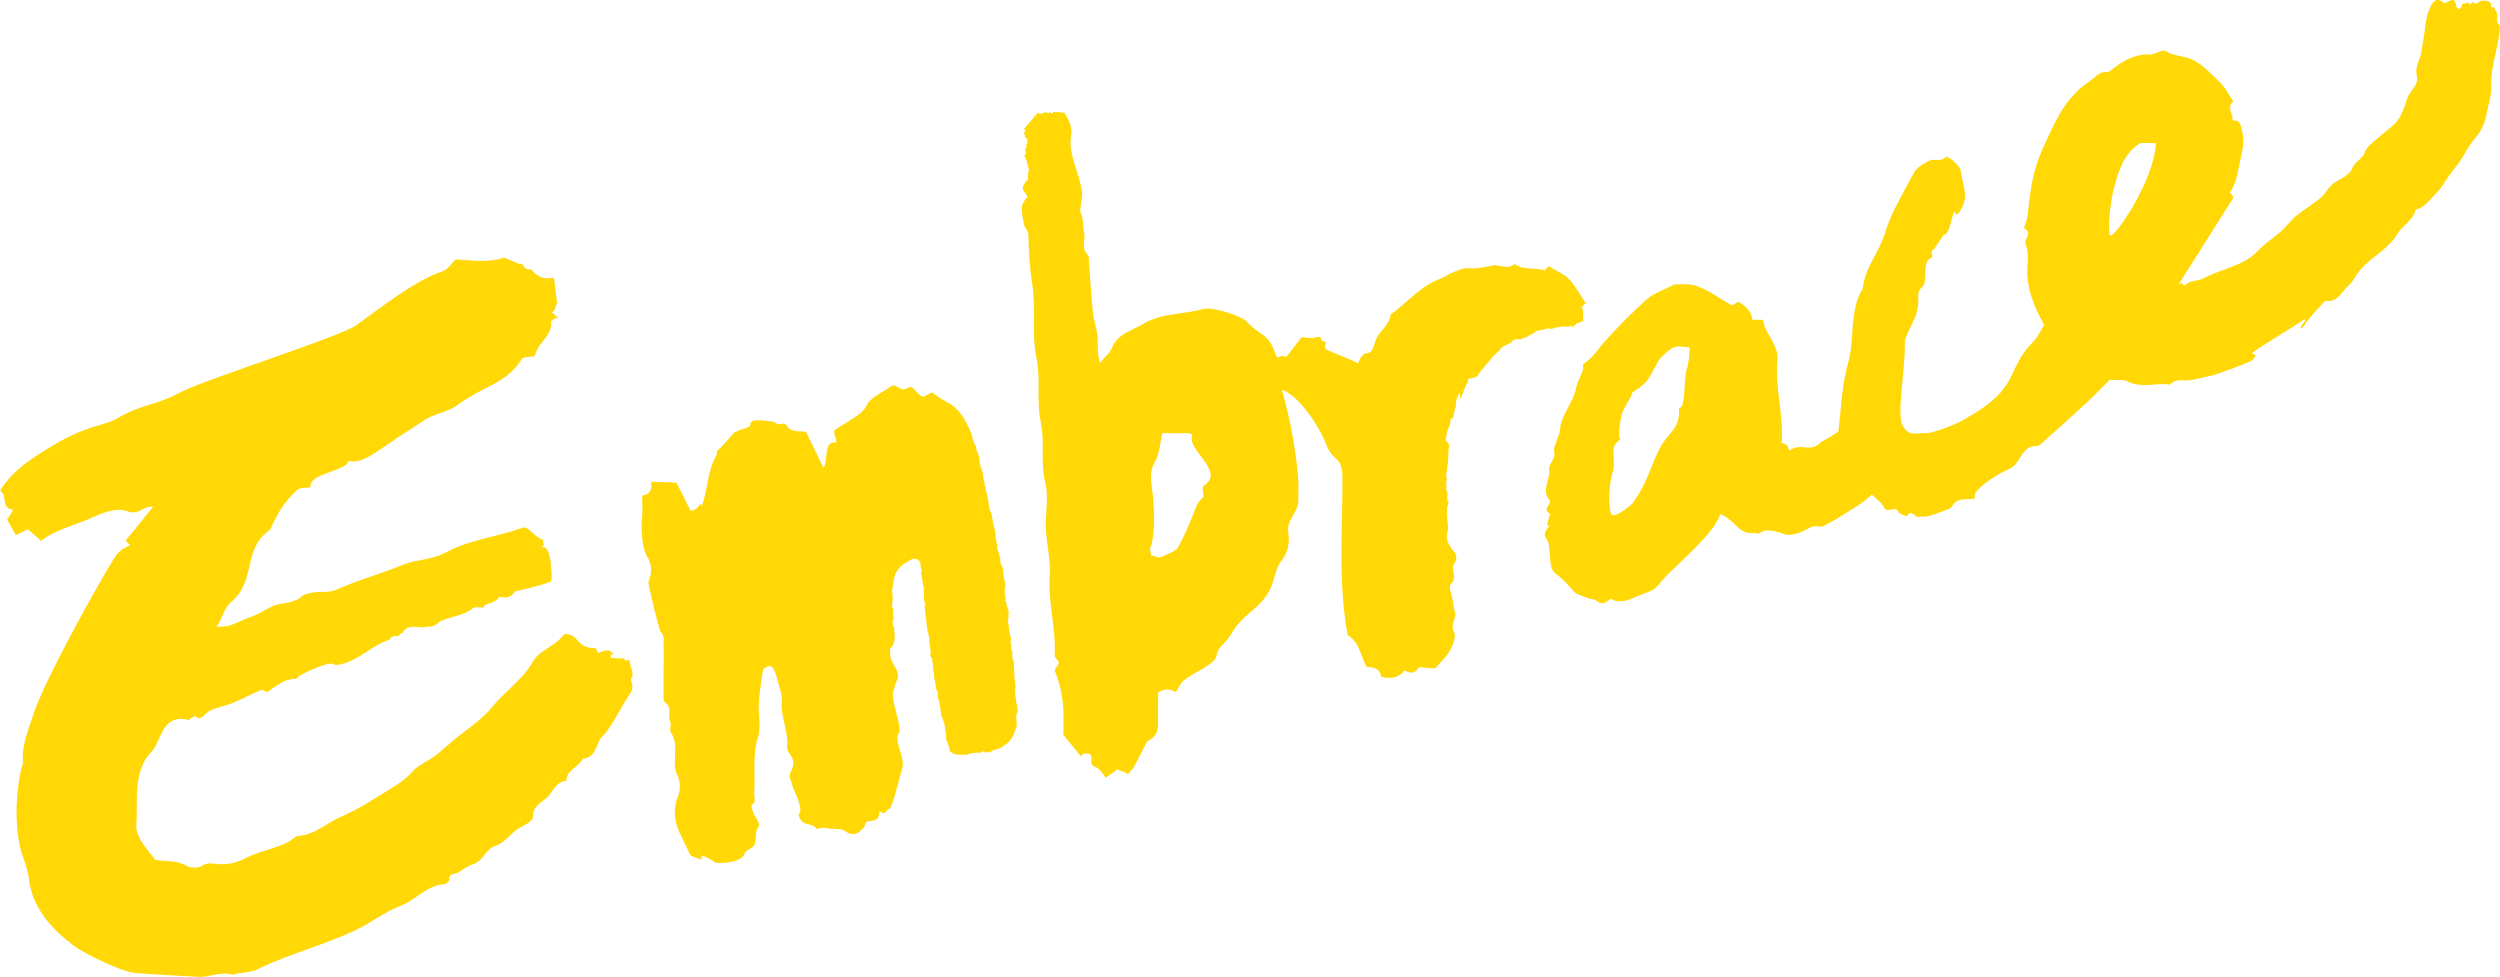
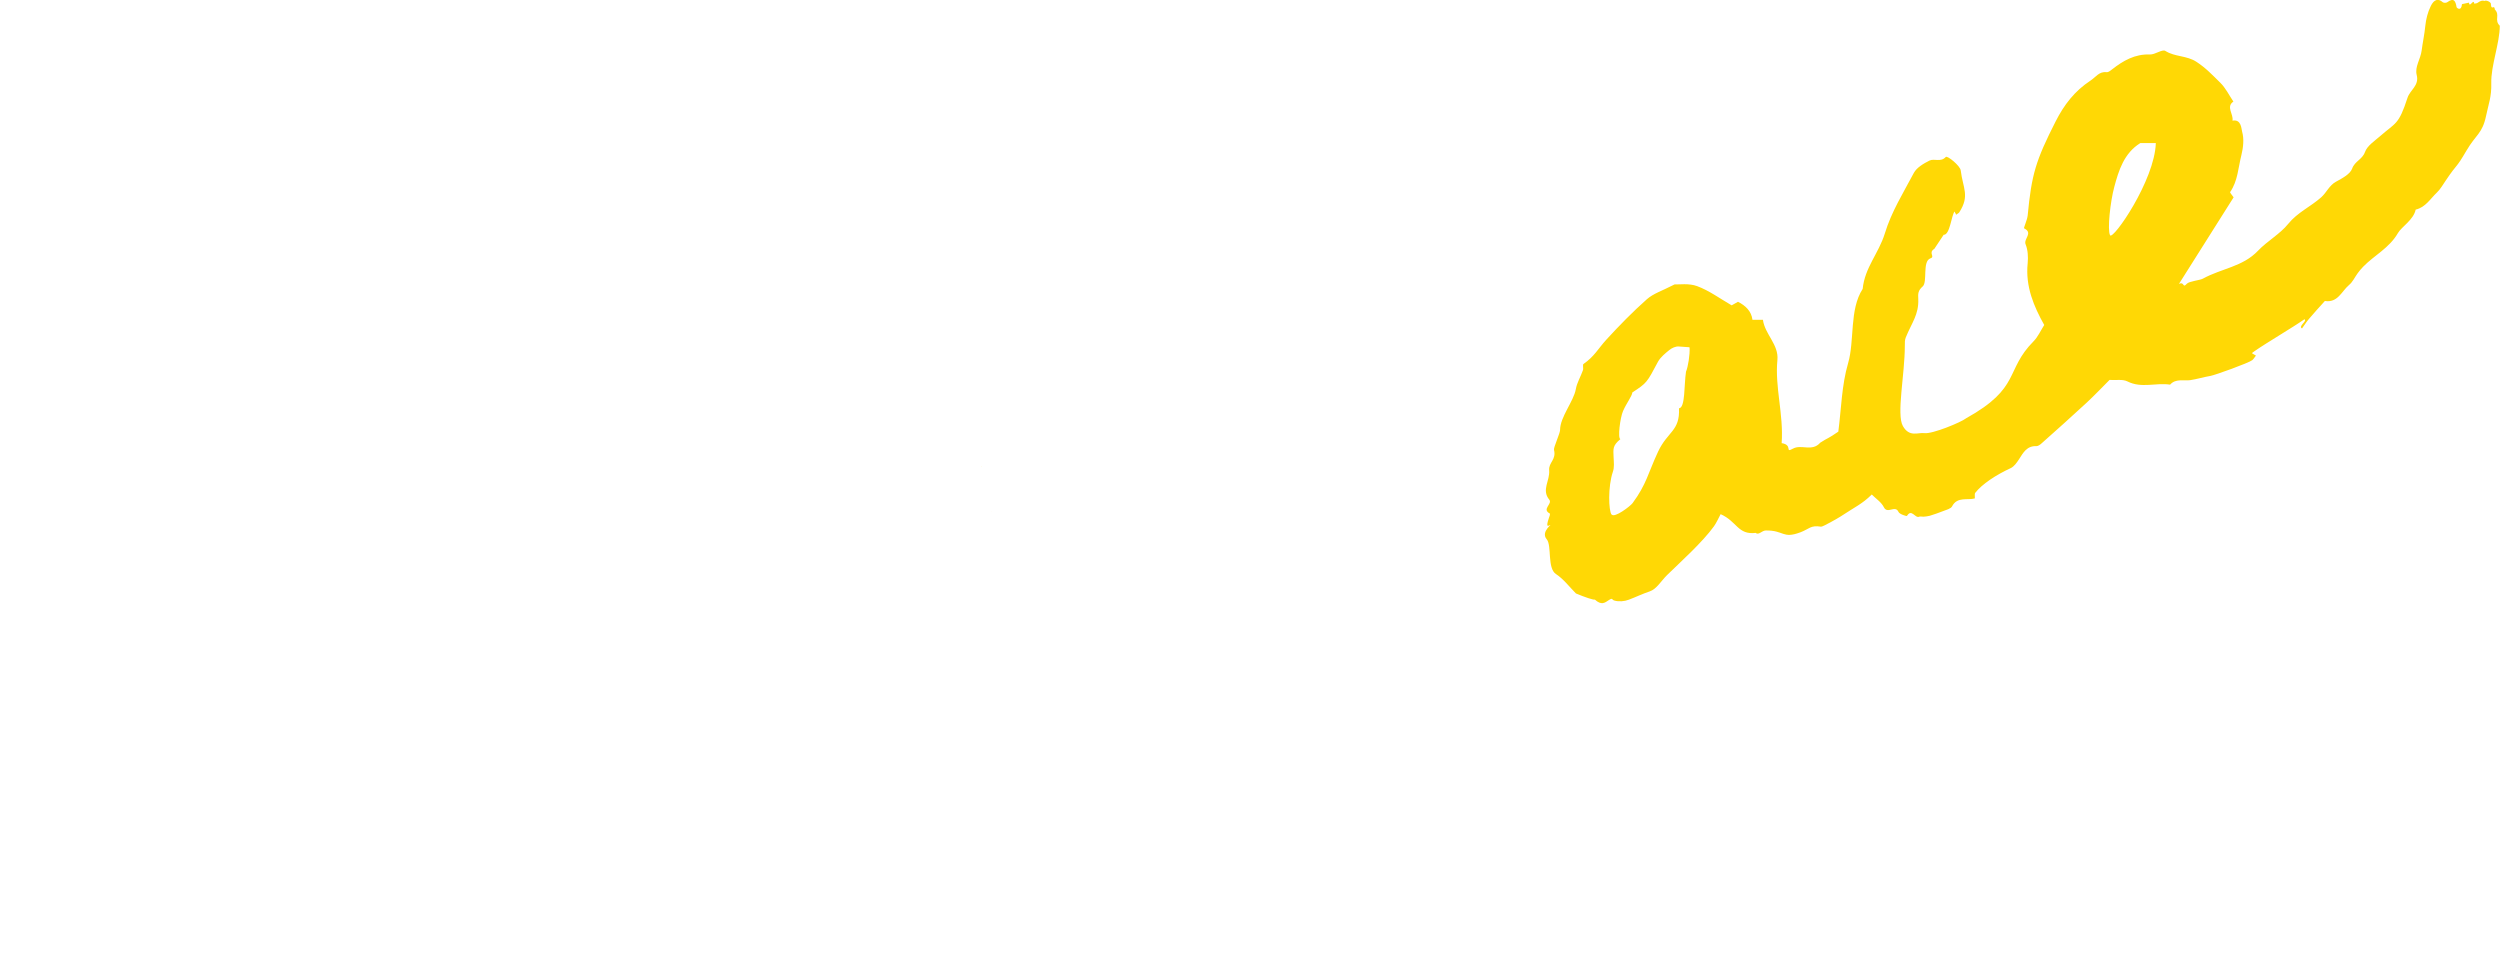
<svg xmlns="http://www.w3.org/2000/svg" id="a" width="217.54" height="85.04" viewBox="0 0 217.54 85.04">
  <g opacity=".98">
    <g>
-       <path d="M0,42.71c1.01-1.65,2.44-2.61,3.98-3.57,3.61-2.26,4.97-2.03,6.08-2.66,2.59-1.49,3.09-1,5.74-2.39,2.06-1.07,13.77-4.78,15.2-5.79,2.12-1.5,4.95-3.82,7.55-4.71,.44-.15,.73-.66,1.09-1.01,.46,.03,.84,.04,1.23,.08q1.84,.16,3-.24l1.26,.53c.66-.06,.23,.56,1.09,.48,.37,.52,1.05,.95,1.98,.73,.1,.78,.18,1.46,.28,2.25-.24,.2,.03,.39-.48,.81,.44,.09,.14,.29,.56,.37,0,.2-.38-.04-.39,.27-.22-.18,.02,.16-.11,.05-.03,.01-.12,.03-.12,.04,.18,1.25-1.14,1.85-1.37,2.93-.01,.05-.07,.09-.1,.12-.37,.07-.94,.03-1.06,.23-.63,1.05-1.57,1.74-2.66,2.3-1.01,.52-2.03,1.03-2.92,1.7-.85,.65-1.99,.72-2.86,1.31-.8,.54-1.63,1.05-2.44,1.58-.46,.3-.89,.64-1.36,.93-.65,.41-1.78,1.32-2.85,1.06-.11,.85-3.39,1.09-3.29,2.18,.02,.26-.85,.06-1.12,.3-1.13,1-1.78,2.09-2.4,3.5-2.46,1.69-1.15,4.3-3.32,6.23-.84,.74-.61,1.13-1.36,2.23,.51-.05,.89-.02,1.2-.13,.68-.24,1.3-.6,1.99-.82,.71-.23,1.28-.73,1.93-.94,.62-.2,1.69-.18,2.26-.74,.26-.26,1.24-.43,1.73-.42,.93,.03,1.14-.11,1.88-.42,1.77-.75,3.22-1.12,4.99-1.84,1.31-.54,1.88-.41,3.25-.85,.51-.16,1.27-.61,1.77-.81,1.83-.72,3.85-1,5.7-1.67,.39-.14,1.28,1.06,1.72,1.04,.08,.89,.21,.12-.14,.74,.28-.24,.82-.07,.89,2.44,0,.24,.02,.46-.22,.54-.91,.31-1.64,.48-3,.8-.19,.46-.75,.63-1.34,.46-.41,.69-1.34,.52-1.35,.93-.36,.02-.77-.08-.94,.06-.8,.69-1.93,.69-2.84,1.14-.22,.11-.46,.56-1.11,.45-.48,.29-1.75-.39-2.18,.59-.14-.13-.32,.35-.47,.26-.1-.06-.56-.02-.63,.29-1.6,.52-2.4,1.59-4,2.08-.29,.09-.75,.2-.9,.06-.33-.27-2.45,.68-2.97,1.03-.11,.07-.19,.25-.29,.25-1.05-.02-1.56,.59-2.14,.87,.09,.09-.62,.39-.51,.24-.11-.06-.25-.19-.32-.16-1.23,.47-2.13,1.1-3.4,1.43-.68,.18-1.14,.33-1.49,.66-.49,.47-.58,.47-.95,.17-.09,.22-.37,.07-.5,.38-1.66-.46-2.19,.64-2.67,1.75-.61,1.42-.94,.98-1.47,2.41-.61,1.65-.32,3.33-.45,5-.03,.43,.17,.92,.4,1.32,.34,.57,.8,1.09,1.25,1.68,.88,.18,1.86,0,2.75,.53,.33,.2,1.02,.2,1.31,0,.45-.31,.87-.22,1.29-.17,.92,.1,1.78-.12,2.5-.5,1.42-.76,3.2-.85,4.44-1.92,1.58-.07,2.62-1.16,3.93-1.72,1.57-.67,2.96-1.61,4.39-2.49,.63-.38,1.24-.81,1.75-1.39,.49-.57,1.3-.88,1.93-1.35,.65-.49,1.24-1.06,1.87-1.57,.57-.47,1.19-.88,1.76-1.36,.48-.41,.97-.83,1.36-1.31,1.11-1.39,2.69-2.41,3.57-3.98,.59-1.05,1.94-1.34,2.65-2.31,.17-.24,.84-.07,1.17,.36,.49,.65,1.05,.77,1.68,.76,.05,.39,.12,.06,.17,.43,.13-.05,.23-.07,.31-.12,.4-.2,.21,.32,.24-.06,.01-.15,.27,.05,.41-.07,.98,.75-.08,0,.2,.67,.31,.02,.62,.04,1.03,.06,.07-.3,.22,.49,.31,.12l.27,.03c-.01,.6,.22,.62,.25,1.22,.02,.4-.25,.24-.11,.62,.16,.44,.12,.73-.16,1.14-.85,1.22-1.42,2.65-2.42,3.72-.56,.6-.46,1.76-1.64,1.86-.35,.73-1.45,.96-1.43,1.93-.97,.07-1.14,.95-1.69,1.45-.53,.47-1.27,.78-1.23,1.7,.01,.28-.57,.66-.96,.83-.92,.42-1.34,1.37-2.36,1.7-.8,.26-.97,1.26-1.84,1.55-.45,.15-.86,.43-1.26,.7-.3,.21-.94,.06-.86,.7,.01,.11-.25,.34-.41,.35-1.59,.12-2.49,1.39-3.86,1.91-1.35,.51-2.5,1.43-3.8,2.06-2.78,1.33-5.9,2.11-8.58,3.43-.54,.26-1.16,.3-1.77,.37-.12,.02-.3,.14-.42,.11-1.06-.31-2,.25-3.02,.19-1.85-.11-3.71-.18-5.56-.35-1.03-.09-4.29-1.61-5.35-2.43-2-1.55-3.53-3.3-3.82-5.85-.11-.97-.65-1.99-.83-3-.36-2.11-.28-4.21,.14-6.28,.06-.28,.21-.56,.19-.84-.11-1.45,.48-2.74,.9-4.07,.87-2.77,5.53-11.21,7.09-13.69,.36-.57,.78-.8,1.32-1.04-.09-.09-.17-.19-.37-.41,.76-.94,1.55-1.91,2.41-2.98-.29,.06-.59,.05-.8,.18-1.74,1.05-1.13-.77-4.49,.78-1.46,.67-3.11,1-4.49,2.04-.41-.36-.77-.67-1.14-1-.34,.16-.6,.29-1.05,.5-.24-.43-.49-.87-.76-1.34,.07-.12,.31-.49,.54-.87-1.17-.1-.42-1.26-1.17-1.66Z" fill="gold" />
      <path d="M170.21,18.68c-.08-.24-.03,0-.13-.28-.28,.33-.4,2.06-.95,2.03l-.81,1.22c-.57,.36,.1,.68-.34,.83-.73,.25-.23,2.07-.68,2.45-.42,.36-.4,.66-.38,1.08,.06,1.37-.58,2.09-1.09,3.36-.09,.22-.08,.48-.08,.73,0,2.48-.74,5.96-.17,6.97,.57,1.01,1.33,.54,1.88,.62,.68,.09,3.18-.94,3.62-1.29,4.82-2.68,3.35-4.16,5.88-6.71,.37-.38,.6-.9,.92-1.41-.9-1.61-1.65-3.35-1.44-5.38,.05-.54,.02-1.15-.18-1.64-.2-.47,.69-.99-.13-1.39-.06-.03,.27-.72,.31-1.12,.34-3.58,.7-4.77,2.43-8.18,.73-1.44,1.65-2.65,3.04-3.56,.46-.3,.74-.81,1.41-.73,.14,.02,.33-.14,.46-.24,.97-.76,1.99-1.35,3.3-1.3,.45,.02,1.07-.48,1.34-.31,.83,.53,1.84,.39,2.69,.94,.81,.52,1.44,1.19,2.09,1.83,.47,.46,.77,1.09,1.14,1.64-.67,.45,.03,1.09-.08,1.66,.78-.15,.77,.72,.84,.96,.18,.62,.1,1.37-.06,2.02-.28,1.09-.31,2.26-.98,3.23-.04,.05,.19,.29,.3,.46-1.5,2.39-3.03,4.8-4.76,7.54,.5-.25,.3,.43,.69-.02,.2-.22,1.13-.3,1.39-.44,1.64-.9,3.47-1.03,4.8-2.43,.81-.85,1.9-1.44,2.63-2.34,.81-1,1.93-1.48,2.87-2.31,.47-.42,.7-1.04,1.29-1.36,.53-.29,1.22-.65,1.4-1.13,.23-.66,.89-.8,1.12-1.45,.19-.54,.82-.95,1.3-1.37,1.38-1.21,1.63-.97,2.4-3.35,.22-.68,1.04-1.06,.8-1.99-.18-.71,.34-1.38,.43-2.12,.09-.7,.25-1.42,.32-2.15,.06-.58,.21-1.19,.47-1.71,.15-.31,.48-.84,1.04-.35,.08,.07,.31,.07,.39,.01,.59-.43,.73-.11,.82,.42,.02,.09,.42,.39,.47-.26,.16-.03,.33-.07,.61-.13,.05,.52,.4-.41,.46,.09,.11-.03,.22-.02,.28-.07,.51-.37,.65-.08,.61-.18,.2-.07,.63,.13,.56,.35,.06,.53,.29-.08,.34,.41,.48,.48-.08,.91,.43,1.41,0,1.52-.78,3.47-.74,5,.03,1.18-.23,1.77-.46,2.87-.32,1.52-.89,1.61-1.69,2.98-1,1.71-.71,.98-1.82,2.63-.24,.35-.45,.73-.75,1.02-.58,.55-1,1.3-1.86,1.5-.18,.89-1.22,1.48-1.55,2.05-.75,1.3-2.05,1.92-3.02,2.92-.17,.18-.34,.37-.48,.57-.25,.34-.43,.76-.75,1.02-.64,.54-.98,1.57-2.1,1.39-.46,.51-.92,1.01-1.36,1.53-.23,.26-.41,.56-.63,.86-.36-.2,.49-.64,.21-.8-1.04,.73-3.32,2.06-4.36,2.79-.34,.23-.2,.14,.14,.37-.11,.14-.19,.29-.32,.4-.3,.24-3.26,1.31-3.64,1.37-.59,.1-1.17,.28-1.76,.37-.6,.08-1.26-.16-1.75,.39-1.23-.19-2.49,.34-3.71-.28-.41-.21-.99-.09-1.56-.13-.65,.65-1.3,1.34-1.99,1.98-1.28,1.19-2.59,2.35-3.9,3.52-.13,.12-.31,.26-.46,.26-.84-.04-1.16,.57-1.53,1.15-.19,.29-.42,.62-.71,.76-1.3,.6-2.5,1.39-3.1,2.16-.06,.08-.02,.24-.03,.48-.64,.18-1.53-.18-1.98,.69-.11,.21-.49,.3-.77,.41-.38,.15-.78,.29-1.17,.41-.17,.05-.36,.06-.54,.08-.13,.01-.28-.04-.38,0-.36,.17-.66-.74-1.07-.06-.02,.03-.64-.15-.73-.35-.29-.65-.96,.23-1.28-.42-.21-.43-.69-.74-1.05-1.1-.81,.81-1.42,1.06-2.74,1.93-.15,.1-1.54,.9-1.67,.87-.93-.15-1.02,.2-1.8,.49-1.57,.59-1.4-.18-3.01-.16-.33,0-.63,.44-.87,.21-1.57,.19-1.62-.99-3.06-1.63-.2,.37-.36,.75-.59,1.07-1.01,1.39-2.83,3.02-4.07,4.23-.5,.49-.92,1.23-1.51,1.42-.63,.21-1.2,.49-1.81,.72-.38,.15-.88,.19-1.26,.08-.26-.07-.12-.28-.49-.04-.35,.23-.63,.48-1.22-.05-.04,.07-.86-.2-1.64-.53-.57-.57-1.07-1.25-1.74-1.69-.77-.5-.35-2.49-.8-3.02-.61-.71,.73-1.47,.17-1.19-.31,.15,.06-.77,.09-.88,.02-.06,.03-.17,0-.18-.72-.38,.26-.83-.04-1.2-.7-.85,.07-1.65-.01-2.56-.06-.68,.64-.91,.42-1.78-.05-.2,.53-1.43,.53-1.73,0-1.12,1.18-2.48,1.37-3.55,.1-.57,.43-1.1,.62-1.65,.06-.17-.05-.48,.05-.54,.96-.67,1.26-1.32,1.99-2.12,1.12-1.22,2.28-2.41,3.52-3.51,.56-.5,1.35-.74,2.41-1.29,.37,.02,1.25-.12,1.97,.15,1.05,.39,1.98,1.08,3,1.67,.11-.06,.31-.17,.55-.31,.65,.33,1.17,.81,1.26,1.57h.91c.17,1.26,1.39,2.16,1.26,3.49-.23,2.39,.55,4.71,.37,7.24,1.01,.16,.24,.89,.98,.48,.74-.41,1.66,.3,2.38-.52,.71-.46,.63-.31,1.57-.96,.26-1.98,.29-4.04,.85-5.95,.58-1.98,.1-4.67,1.27-6.47,.18-1.86,1.39-3.08,1.93-4.83,.57-1.88,1.61-3.54,2.52-5.26,.25-.47,.85-.82,1.37-1.08,.41-.2,.98,.17,1.41-.31,.14-.15,1.25,.77,1.3,1.16,.2,1.6,.8,2.2-.12,3.65-.06,.09-.17,.13-.29,.22Zm-29.97,26.09c.25,.33,1.63-.73,1.82-.99,1.22-1.65,1.35-2.62,2.22-4.48,.83-1.77,1.91-1.78,1.82-3.77,.56-.05,.43-2.03,.61-3.19,.18-.42,.35-1.49,.31-2.11,0-.03-.3-.02-.95-.08-.26-.02-.59,.13-.8,.3-.37,.3-.78,.63-1,1.03-.97,1.82-.95,1.83-2.23,2.67-.04,.35-.49,.89-.81,1.62-.25,.57-.48,2.37-.23,2.44-.69,.58-.62,.83-.59,1.61,.02,.41,.07,.85-.06,1.22-.45,1.32-.37,3.4-.12,3.74Zm43.37-24.3c.25,.46,3.89-4.78,3.98-8.02h-1.35c-1.42,.88-1.88,2.39-2.26,3.8-.35,1.28-.62,3.76-.37,4.22Z" fill="gold" />
      <g>
        <path d="M85.36,40.57s.03,.06,.05,.08c-.02-.05-.03-.08-.05-.08Z" fill="gold" />
-         <path d="M84.67,37.94s0,0,0,0c0,.02,.01,.03,.02,.04l-.02-.05Z" fill="gold" />
        <polygon points="86.24 44.46 86.24 44.49 86.25 44.48 86.24 44.46" fill="gold" />
-         <path d="M78.24,63.84c.22-.89-.76-2.89-.51-3.7,.24-.73,.06-.36,.34-.98,.35-.77-.62-1.41-.6-2.2,0-.19-.08-.47,.01-.56,.57-.52,.32-1.21,.32-1.81-.02,.02-.11-.23-.13-.38-.02-.42,.1-.09,.1-.37l-.07-.37h.03c.02-.06-.02-.1-.03-.11,.04,.02,0-.3,0-.45l-.04,.05c-.11-.42,.07-.66,.02-.99l-.06-.24,.06-.05c-.03-.14-.07-.17-.04-.39,.07-.39,.11-.8,.23-1.2,.13-.41,.41-.75,.74-.98-.02,0-.04,0-.08,.04,.32-.18,.52-.34,.79-.47,.13-.05,.3-.11,.51,0,.21,.12,.27,.32,.29,.48l-.03-.04c.1,.34-.03-.04,0,.21,.08,.04,.11,.42,.13,.61-.01-.03-.01-.1-.03-.15-.01,.04-.05,.05-.04,.14,.04,.08,.06,.2,.07,.34v-.03c.03,.21,.07,.44,.1,.64-.03,.03,.09,.19,.06,.32,.02,.1-.04,.2,0,.19,0,.11,.05,.32,.01,.35,0,.06,0,.11,0,.17,.01,.04,.02,.08,.02,.13v-.02s-.02,.02-.02,.03c0,.21,.11,.49,.16,.66-.07-.14-.07-.01-.1,.03,.08,.61,.15,1.22,.21,1.81,.01,.03,.03,.06,.05,.1l-.04-.02v.07c.06,.21,.15,.52,.09,.53,.1-.07,.11,.44,.13,.62-.01-.06-.04-.07-.05-.08,.12,.37,.1,.76,.16,1.14l-.07,.07c.03,.2,.19,.24,.22,.46l-.05-.08c.07,.39,.09,.54,.12,.86h-.05c.04,.11,.06,.25,.11,.36-.08,.24,.16,.85,.17,1.33,.02,.05,.04,.11,.06,.17h.05c.03,.16,.07,.33,.05,.44,.02,.11,.03,.23,.03,.36,.03,.06,.07,.1,.07,.04,.04,.43,.19,1.02,.2,1.36,.23,.47,.31,.88,.36,1.26,.01,.06,.03,.11,.04,.17h-.01c.02,.14,.06,.4,.02,.49,0,.05,0,.09,.01,.14,.1,.3,.25,.52,.32,.91l-.05-.09c0,.05,.03,.11,.05,.17,.01,0,.03,.01,.03,.02,.02,.02,0,.02-.02,.02h0c.05,.08,.12,.08,.19,.1h-.04c.25,.24,.8,.23,1.21,.19-.08,.02-.03,.04,0,.05,.08-.05,.24-.09,.4-.13l.45-.1-.11,.06c.36-.12,.34,.04,.7-.07l-.22-.02c.15,0,.28-.04,.23-.08,.18,0,.03,.07,.29,.04,.02,.02-.18,.04-.09,.06h.37c-.26,0,.17-.08,0-.1,.21,0-.02,.1,0,.11h0s.06,0,.17-.03c-.06-.1,.29-.07,.09-.14,.47-.11,.89-.21,1.16-.52,.16,0,.36-.31,.5-.45,.1-.15,.2-.31,.29-.47,0-.05,.02-.1,.02-.14-.03,.04-.03,.1-.05,.15,0-.07,.09-.34,.11-.45,0,.11-.03,.24-.05,.37,.02-.04,.04-.08,.06-.12,.03-.14,.04-.27,.04-.34l.08-.04c-.02-.19,.09-.14,.03-.34l-.03,.03c.03-.34-.05-.35-.04-.69l.03,.02c.02-.12-.04-.27,.02-.38v.21c.05-.02,.08-.18,.1-.25-.02-.23-.09-.08-.1-.19,.05-.05,.03-.01,.08,.07-.02-.25-.07-.59-.14-.77,0-.01,.02,0,.02,0-.01-.26-.12-.49-.09-.65v.05c.06-.21-.1-.54,.02-.6,.01-.09,.01,.15,.04,.11-.01-.1-.03-.2-.04-.31-.03-.04-.05-.09-.05-.21,0,.04,0,.03,.02,.04-.02-.2-.05-.46-.08-.68v0c.07-.24-.05-.7-.02-1.02v-.09s-.05-.1-.06-.1c0,0,.01,.01,.02,0,0-.11-.05-.13-.07-.17v.02c-.02-.05-.01-.06-.01-.1,0,.04,0,.07,.01,.09,.03-.09-.07-.31-.05-.37-.03,0-.03-.09-.04-.19,.05,.2,.06,.06,.11,.15-.02-.3-.14-.34-.15-.65l.03-.18c-.08-.03-.08-.32-.1-.32,.02-.05,.02-.13,.06-.12-.03-.12-.01-.31-.06-.36v.13c-.02-.39-.15-.62-.13-.92,0,0-.02-.26-.05-.19-.06-.25,.03-.28-.04-.52,0-.09,.06,0,.07-.1-.06-.21,.04-.41-.04-.57,0-.05,.01,.09,.04,.07-.02-.14-.03-.24-.07-.28v.12c0-.1-.05-.12-.05-.32-.04-.11-.1-.18-.09-.05-.01-.05,0-.16,.04-.13-.03-.31-.13-.14-.11-.44,0-.03-.01-.05,0,0h0s.01,.05,.02,.04c0-.08,0-.14-.02-.19,.04,.26,0-.13-.03-.2,.02,0,.01-.06,.01-.14l-.04,.08c0-.06-.01-.13-.03-.2l.03,.13c0-.14,.04-.35-.03-.59,.03,.06,.08,.19,.08,.02-.06-.26,.01-.06,.03-.22-.04-.26-.08-.04-.1-.43,0-.04-.03,0-.03,.04-.01-.26-.06-.41-.06-.66,0,.11,0,.2-.04,.05,.05,.06,0-.22,.01-.28h-.01s-.02,0,.01-.01h-.03c0-.07,.01-.04,.03,0h.01c-.02-.06-.03-.11-.04-.16v.02c-.06-.29-.18-.25-.21-.53-.01-.05,0-.21,0-.38l-.02-.11s.02,.24-.04,.15c.05-.35-.23-.66-.25-1.1l.07,.04c-.02-.1-.04-.2-.07-.31v.15c-.04-.1-.08-.34-.01-.27-.1-.22-.08-.27-.11-.48,.04,.22,0,0,.06,.16-.02-.1-.04-.2-.06-.31,0-.03-.02-.06-.03-.1,0,0,0,0,.01,0-.02-.12-.05-.25-.07-.39-.03-.12-.06-.24-.1-.35h.02c-.1-.35-.1-.75-.23-1.1,0,0,0,.01,0,.02h0c-.03,.12-.1-.28-.15-.39,0-.03,.03-.04,.02-.1-.05,0-.06-.14-.09-.19,0-.13,.07,0,.03-.2-.02-.08-.05-.09-.07-.07,.02-.05,.01-.19,0-.3,.02,.04-.03-.13-.06-.13-.02-.28-.12-.48-.17-.69l.06,.03c-.03-.1-.05-.15-.08-.18v.04l-.03-.07,.03,.03-.04-.16c.04,.09,.01-.28-.06-.32h.01c-.03-.22-.12-.69-.1-.68-.06-.16-.09-.36-.13-.46-.03-.01-.08-.01-.09-.05,.01-.02,.02-.02,.03-.02-.05-.14-.01-.39-.12-.47,0-.18,.02-.01,.08,.03,0-.17-.13-.31-.08-.39v-.05c-.06-.08,0,.08-.06,.03,.08-.06-.09-.37-.1-.56-.06-.07,0,.09-.08-.04,.03,0,0-.07,0-.11l-.07-.02,.05-.15c-.02-.06-.03-.12-.05-.17-.05-.03-.03,.09-.14-.18v.02c.04-.12-.12-.25-.17-.52,.02,.09,.04,.03,.06,.05l-.07-.14s.01,.02,.01,0c0-.14-.06-.1-.09-.26,.02,.03,.03,.05,.04,.05,0-.02-.01-.04-.02-.05-.02-.06-.05-.11-.08-.17v-.02h0c-.45-1-.98-2.01-2.09-2.55-.43-.21-.82-.53-1.26-.82-.23,.12-.49,.26-.7,.37-.66-.02-.84-1.15-1.42-.74-.62,.43-.96-.51-1.46-.14-.72,.54-1.77,.92-2.09,1.65-.38,.87-2.22,1.67-2.83,2.19,0,.69,.18,.34,.18,1.05-1.16-.3-.68,1.83-1.13,2.16-.51-1.05-1.01-2.08-1.5-3.1-.59-.12-1.29,.13-1.71-.6-.05-.09-.28-.15-.39-.11-.59,.19-.4-.19-.98-.21-.4,0-1.84-.37-1.78,.35,.02,.22-1.05,.36-1.23,.58-.16-.15-.82,.98-1.66,1.64-.05,.04,.03,.26-.03,.35-.86,1.56-.68,2.6-1.28,4.49-.14-.6-.1,.25-.99,.37-.51-1.01-.9-1.79-1.23-2.44l-2.2-.09c.09,.7-.09,1.14-.78,1.21,0,.64,.05,1.28-.01,1.9-.1,.95-.02,2.62,.41,3.34,.47,.78,.48,1.48,.15,2.25-.08,.19,.96,4.29,1.06,4.38,.41,.39,.23,.83,.25,1.25,.03,.76,0,1.52,0,2.28,0,.82,0,1.65,0,2.47,.92,.69,.27,1.1,.59,1.8,.12,.27-.11,.71,.04,.93,.82,1.23-.01,2.55,.58,3.76,.29,.61,.26,1.29,.02,1.9-.76,2,.4,3.4,1.06,4.95,.09,.22,.58,.29,1.02,.48-.14-.64,.39-.21,1.01,.11,.07,.35,2.46,.2,2.72-.62,.15-.47,.84-.39,.94-1,.09-.51-.04-.93,.31-1.4,.17-.23-.44-.96-.49-1.2-.06-.31-.32-.52,.05-.84,.16-.14,.02-.6,.04-.92,.12-1.59-.18-3.2,.33-4.79,.29-.91,0-2.02,.07-3.02,.06-.96,.24-1.92,.37-2.87,.01-.07,.18-.17,.41-.27,.61-.28,.8,1.16,1.02,1.82,.15,.47,.26,.92,.2,1.36-.13,.89,.58,2.69,.47,3.58-.11,.93,.53,.79,.54,1.74,0,.31-.43,.91-.31,1.18,.15,.33,.2,.7,.34,1.03,.13,.3,.91,1.85,.41,2.18,.37,1.23,1,.5,1.62,1.27,.34-.16,.58-.14,.71-.11,.51,.16,1.31-.02,1.74,.28,.72,.52,1.16,.2,1.59-.3,.14-.16,.18-.51,.32-.53,.71-.12,.99-.1,1.04-.73,.03-.37,.36,.22,.56-.13,.09,.1,.17-.38,.36-.19,.43-.93,.8-2.6,1.08-3.54,.29-.96-.61-2.06-.36-3.04Zm10.23-.89c0,.05-.03,.14-.05,.24-.02-.08,.01-.19,.05-.24Zm-.2-4.47l-.06,.04c-.03-.13,.04-.11,.06-.04Zm-1.33-10.23l.04,.14-.06-.18,.02,.05Zm-.32-1.86s-.02,.1-.05,0h.05Zm-.36-1.69v-.14c0,.07,.02,.15,0,.14Zm-.97-4.36c.01,.11,0,.09-.04,0,.01,0,0-.14,.04,0Zm-.26-1.1l.06,.27c-.09-.35-.08,.08-.12-.27,.04,.12,.05,.05,.05,0Zm-3.48,20.68l-.04-.09v-.08l.04,.16Z" fill="gold" />
      </g>
      <g>
        <path d="M126.77,35.6s0,0,.01,0h-.01Z" fill="gold" />
        <path d="M132.12,29.54s-.01-.02-.01-.02v.02h.01Z" fill="gold" />
-         <path d="M138.02,26.44c-.45-.68-.8-1.26-1.2-1.82-.5-.7-1.33-1-2.06-1.46-.19,.19-.29,.32-.34,.4-.01-.02-.04-.04-.08-.06-.79-.23-1.75,.04-2.56-.53-.56,.54-1.3,.02-1.92,.14-.69,.13-1.34,.29-2.1,.23-.47-.04-.95,.22-1.4,.39-.34,.13-.63,.37-.97,.5-1.81,.66-2.93,2.1-4.39,3.15-.08,.98-1.1,1.44-1.35,2.39-.46,1.72-.87,.22-1.48,1.85-.65-.36-2.14-.89-2.77-1.22-.23-.12,.06-.65-.1-.67-.71-.1,.09-.56-.99-.35,.38,.2-1.35-.15-1.06,0-.19,.17-1.13,1.5-1.38,1.72-.34-.38-.69,.26-.83-.15-.7-2.07-1.17-1.5-2.61-3.02-.4-.42-2.89-1.27-3.73-1.04-1.79,.5-3.63,.34-5.22,1.29-1.1,.66-2.17,.86-2.67,1.99-.31,.71-.63,.77-1.08,1.42-.28-.62-.18-1.99-.25-2.53-.07-.58-.31-1.17-.37-1.75-.16-1.58-.24-3.14-.37-4.72,0-.12,.03-.29-.04-.36-.68-.61-.22-1.31-.36-1.95-.13-.58-.04-1.19-.28-1.7-.18-.37,.14-1.17,.1-1.77-.11-1.46-1.27-3.51-.96-4.96,.16-.75-.21-1.41-.56-2.04-.34-.03-.66-.05-.98-.08-.08,.39-.35-.21-.43,.16-.39-.37-.53,.26-.91-.1-.46,.54-.82,.97-1.22,1.44,.38,.26-.29,.24,.13,.53-.31,.09,.53,.45,.05,.59,.39,.19-.31,.28,.14,.39-.51,.25,.11,.61-.3,.81,.32,.49,.19,.55,.47,1.42-.23-.54-.05,1.09-.22,.69-.75,1-.16,.86,.03,1.5-.77,.76-.45,1.38-.29,2.38,.04,.28,.37,.55,.37,.81,.05,1.46,.1,2.9,.34,4.37,.35,2.13-.09,4.24,.37,6.43,.39,1.86-.03,3.75,.39,5.68,.36,1.68-.07,3.37,.37,5.12,.33,1.33,0,2.73,.06,4.11,.06,1.33,.43,2.69,.33,3.99-.17,2.33,.58,4.67,.43,6.99-.01,.19,.36,.43,.35,.62-.01,.26-.4,.54-.32,.74,.53,1.34,.77,2.7,.74,4.08-.01,.55,0,1.1-.01,1.46,.59,.73,1.05,1.29,1.51,1.86,.11-.09,.2-.23,.31-.24,.18-.02,.37,.04,.49,.06,.37,.36-.22,.9,.54,1.15,.32,.1,.53,.55,.85,.9,.39-.28,.71-.52,1.03-.75,.29,.29,.53,.11,.9,.48,.19-.41,.35-.33,.52-.68l1.15-2.23c.66-.29,.95-.78,.94-1.47-.01-.93,0-1.86,.01-2.76q.75-.51,1.55-.03c.22-.34,.35-.76,.66-1.01,.92-.75,2.73-1.39,2.87-2.16,.08-.47,.29-.75,.61-1.05,.3-.28,.53-.62,.74-.97,1.04-1.77,2.61-2.08,3.41-4,.31-.74,.39-1.62,.86-2.21,.64-.79,.75-1.64,.62-2.53-.17-1.07,.81-1.67,.87-2.62,.02-.25,0-.5,0-.75,.14-2.15-.73-6.72-1.43-9,1.52,.44,3.39,3.42,3.88,4.78,.14,.39,.39,.81,.72,1.08,.59,.5,.66,1.03,.67,1.69,.04,4.56-.41,9.1,.46,13.79,1.04,.62,1.11,1.79,1.65,2.76,.62,.03,1.18,.14,1.25,.85,.86,.23,1.58,.1,2.05-.55q.83,.51,1.24-.28c.43,.03,.89,.07,1.41,.12,.44-.51,.96-.96,1.27-1.52,.27-.49,.6-1.21,.38-1.64-.37-.72,.26-1.17,.08-1.77-.09-.29-.12-.59-.17-.88-.08-.54-.43-1.35-.18-1.56,.66-.55-.14-1.29,.34-1.82,.17-.18,.17-.7,0-.9-.53-.62-.83-1.16-.65-1.76,.21-.73-.25-1.65,.08-2.48,.15-.38-.09-.02-.09-.46s.1-.35-.07-.74c-.07-.16-.01-.28,.07-.38-.08,0-.12-.01-.11-.05,.02-.06,.1-.8,.08-.7,0-.07-.14,.08-.07,.02-.02-.02,.1-.89,.13-.91v-.07c-.01-.06-.04-.12,.03-.17h0v-.03s-.04-.02,0-.04v-.07s.03-.02,.01-.03c0-.1-.03-.21,.03-.31h0c-.02-.05-.02-.11,0-.16v-.36s.01-.05,.03-.07c-.01,0-.03-.02-.03-.03,0-.08,0-.16,.03-.23,.04-.09,.05-.19,.06-.29-.03-.26-.42-.35-.31-.65,0-.02,.01-.05,.02-.07l.05-.14c0-.13-.01-.26,.08-.37h0v-.02c-.05-.06,.14-.36,.16-.4l.02-.1c0-.07,.05-.13,.07-.19v-.03s-.03-.05-.02-.07c.04-.07,.05-.15,.03-.23,0-.03,.25-.16,.27-.18-.03-.18,.1-.67,.16-.83,0,0,.03-.01,.04-.02-.04-.11,.01-.54,.04-.63,.15-.46,.35-1.03,.32-.22-.01,.37,.26-.52,.42-.86,.07-.16,.14-.33,.25-.48,.02-.02,.03-.05,.03-.08-.02-.11-.11-.05-.04-.12,.02-.18,.72-.17,.8-.33,0-.01,.02-.03,.03-.04,.09-.05,.13-.13,.16-.22,.01-.04,.04-.08,.11-.08h0l.04-.09h0c-.04-.07-.02-.1,.06-.09h0l.04-.05s.16-.18,.19-.18c0-.03,0-.05,.04-.06,0-.04,.02-.07,.06-.09,.06-.1,.12-.2,.24-.26l.09-.15c.1-.14,.22-.25,.32-.39,.03-.04,.08-.07,.12-.1,.14-.15,.29-.31,.46-.43,.08-.06,.08-.25,.21-.26h0c.05-.08,.16-.1,.23-.15,.15-.08,.3-.15,.45-.22,.03-.02,.13-.09,.18-.07,0-.11-.01-.11,.05-.15,.12-.07,.27-.11,.4-.16,.01,0,.04,0,.06,.01,.01-.07,.15,.06,.19,.04,.15-.07,.31-.13,.47-.18,.02,0,.05,0,.07,0h0c.14-.07,.37-.25,.51-.31,.03-.01,.05-.02,.09,0,.05-.08,.31-.26,.39-.28,.26-.07,.43-.04,.68-.14,.09-.04,.19-.04,.29-.07,.12-.04,.07,.09,.19,.06,.22-.04,.43-.13,.65-.16,.22-.04,.45-.06,.68-.07,.03,0,.07,.02,.11,.03,.1-.06,.21,.01,.32-.04,0,.06,.18-.27,.1,.04,.05,.04,.12-.09,.19-.03,.1-.25,.09-.04,.18-.25,.37-.03,.24-.16,.61-.2-.06-.46,.08-.98-.18-1.22,.31-.1,.05-.2,.38-.3Zm-33.26,15.82c-.28,.18,.13,.87-.14,1.09-.37,.32-.49,.62-.63,.97-.42,1.13-.9,2.26-1.51,3.36-.16,.28-1.1,.63-1.58,.84l-.75-.19c0-.29-.18-.64,.04-.87,.32-1.45,.24-2.99,.15-4.13-.09-1.11-.44-2.1,.14-3.11,.44-.78,.45-1.64,.67-2.53,.24,0,2.03,.02,2.32,0,.13,.07,.3,.14,.29,.17-.6,1.24,2.94,3.15,1,4.39Z" fill="gold" />
      </g>
    </g>
  </g>
</svg>